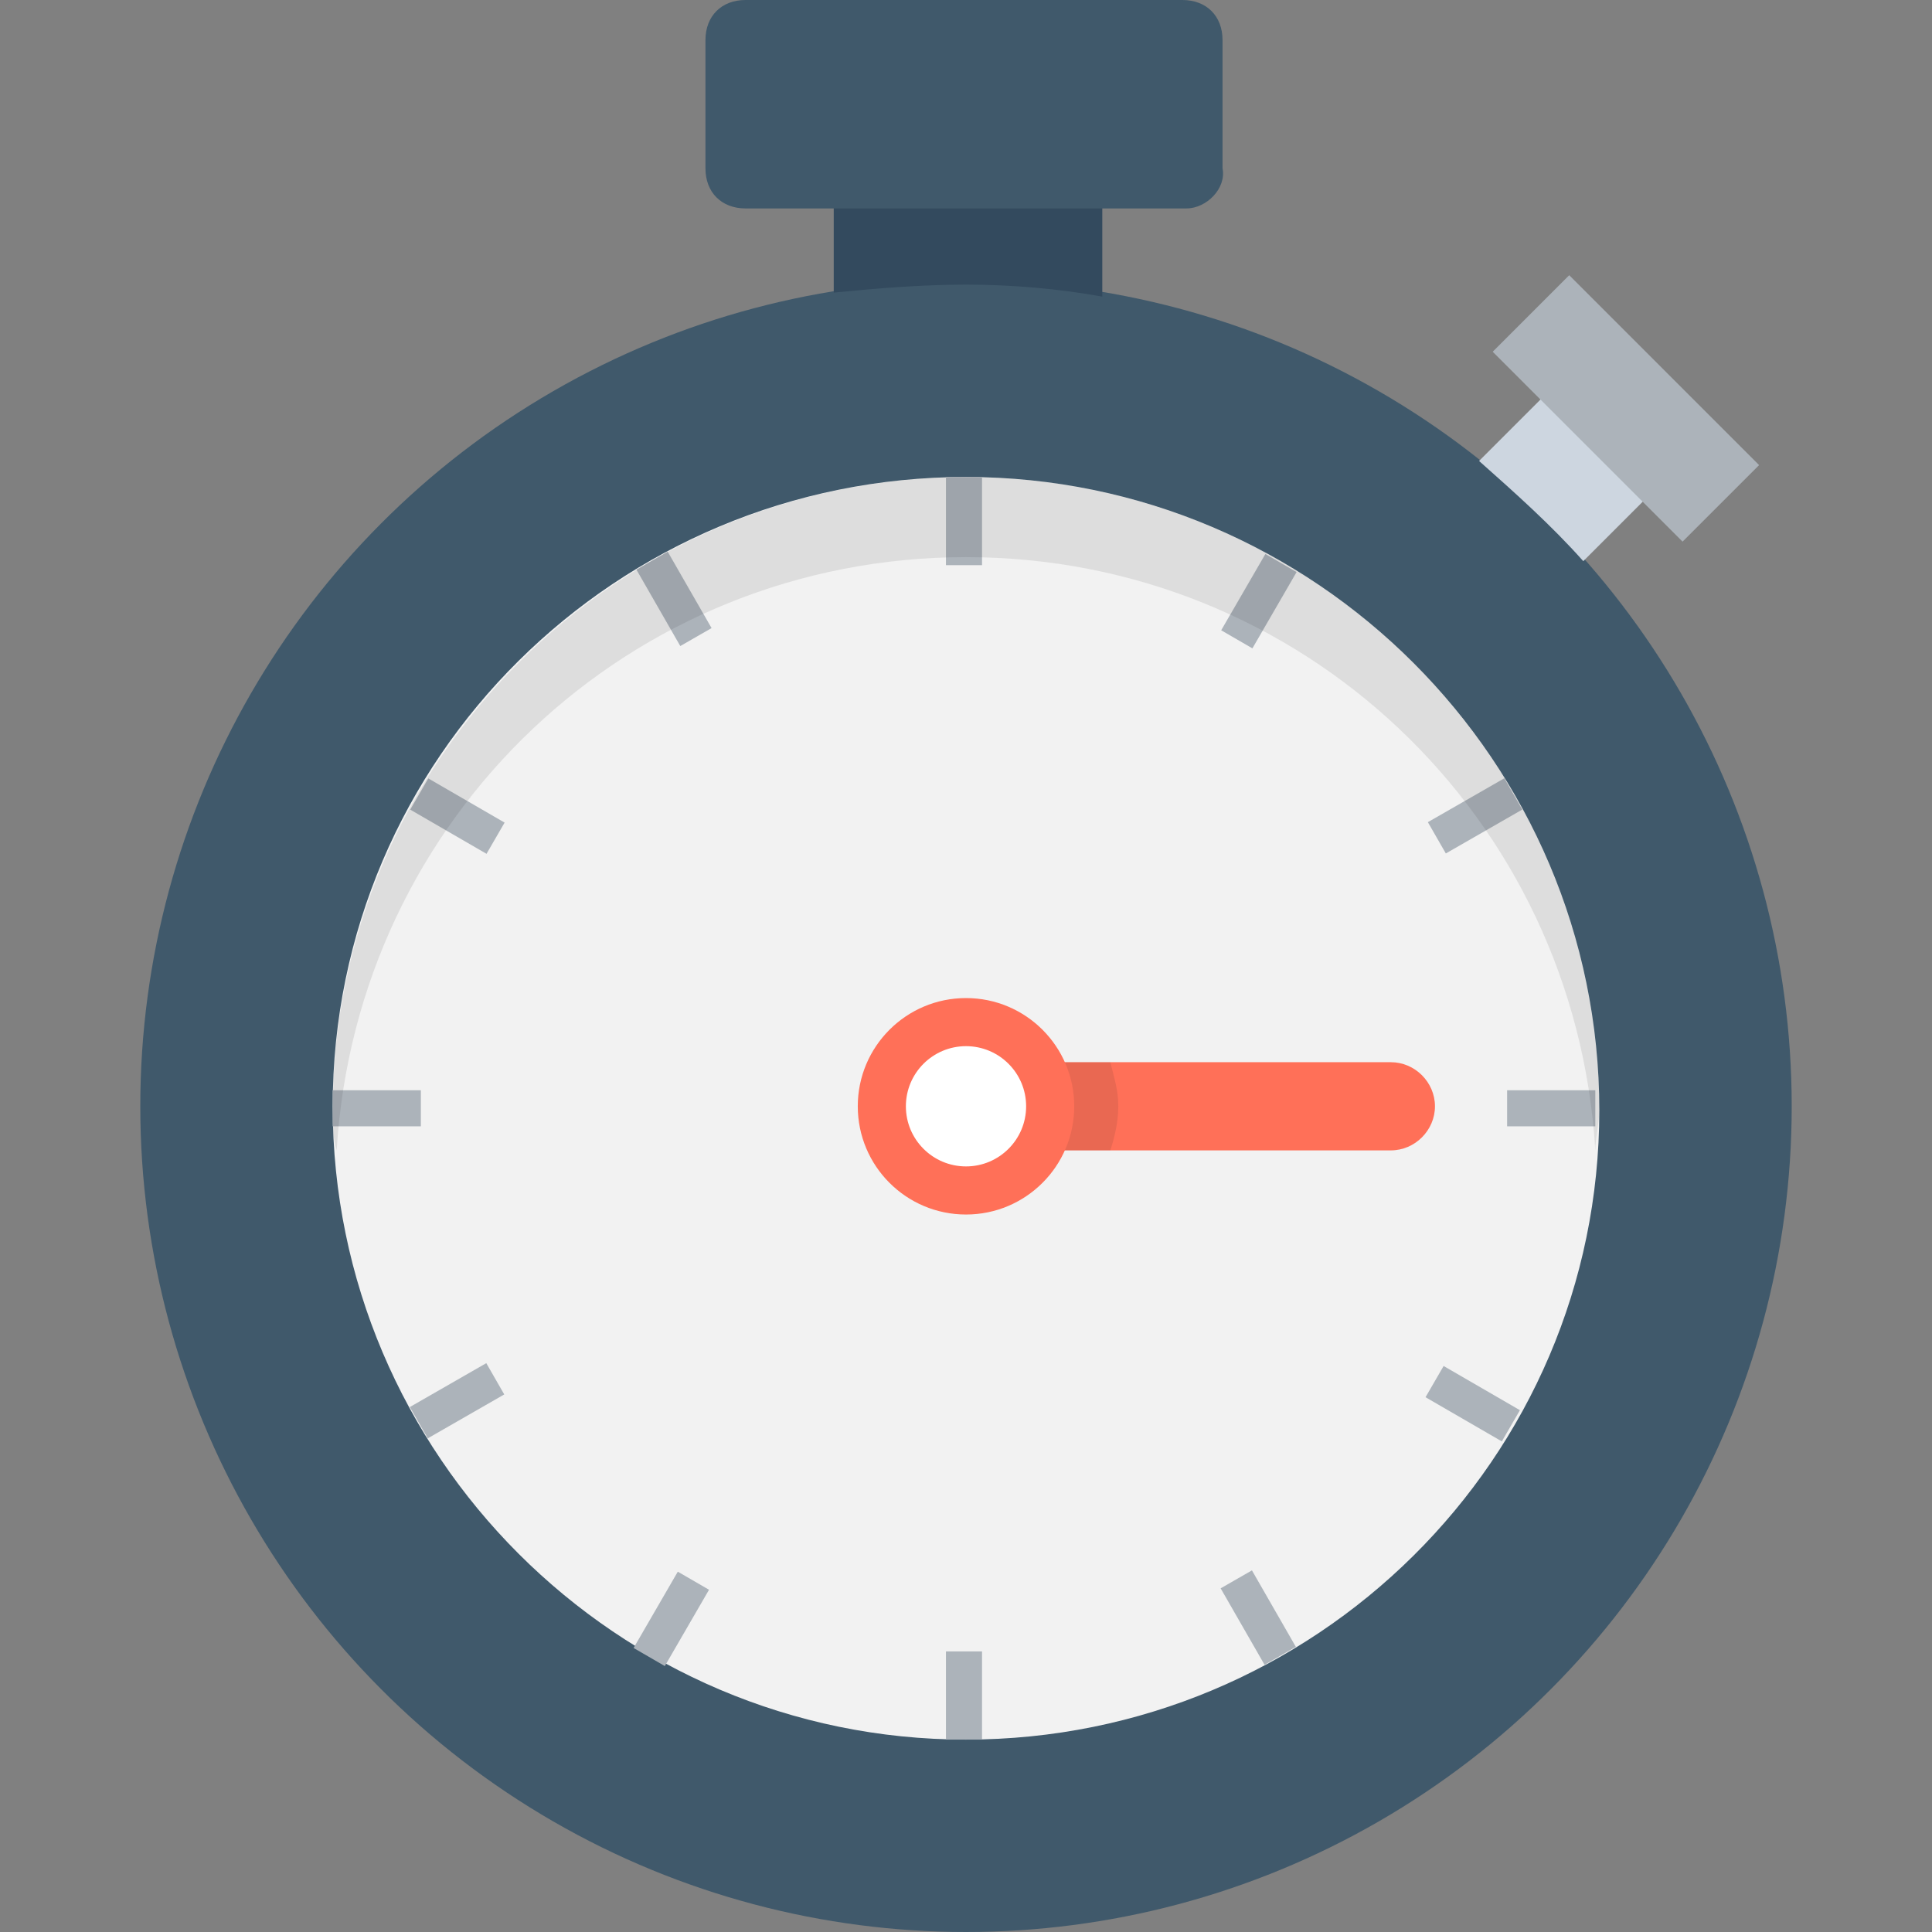
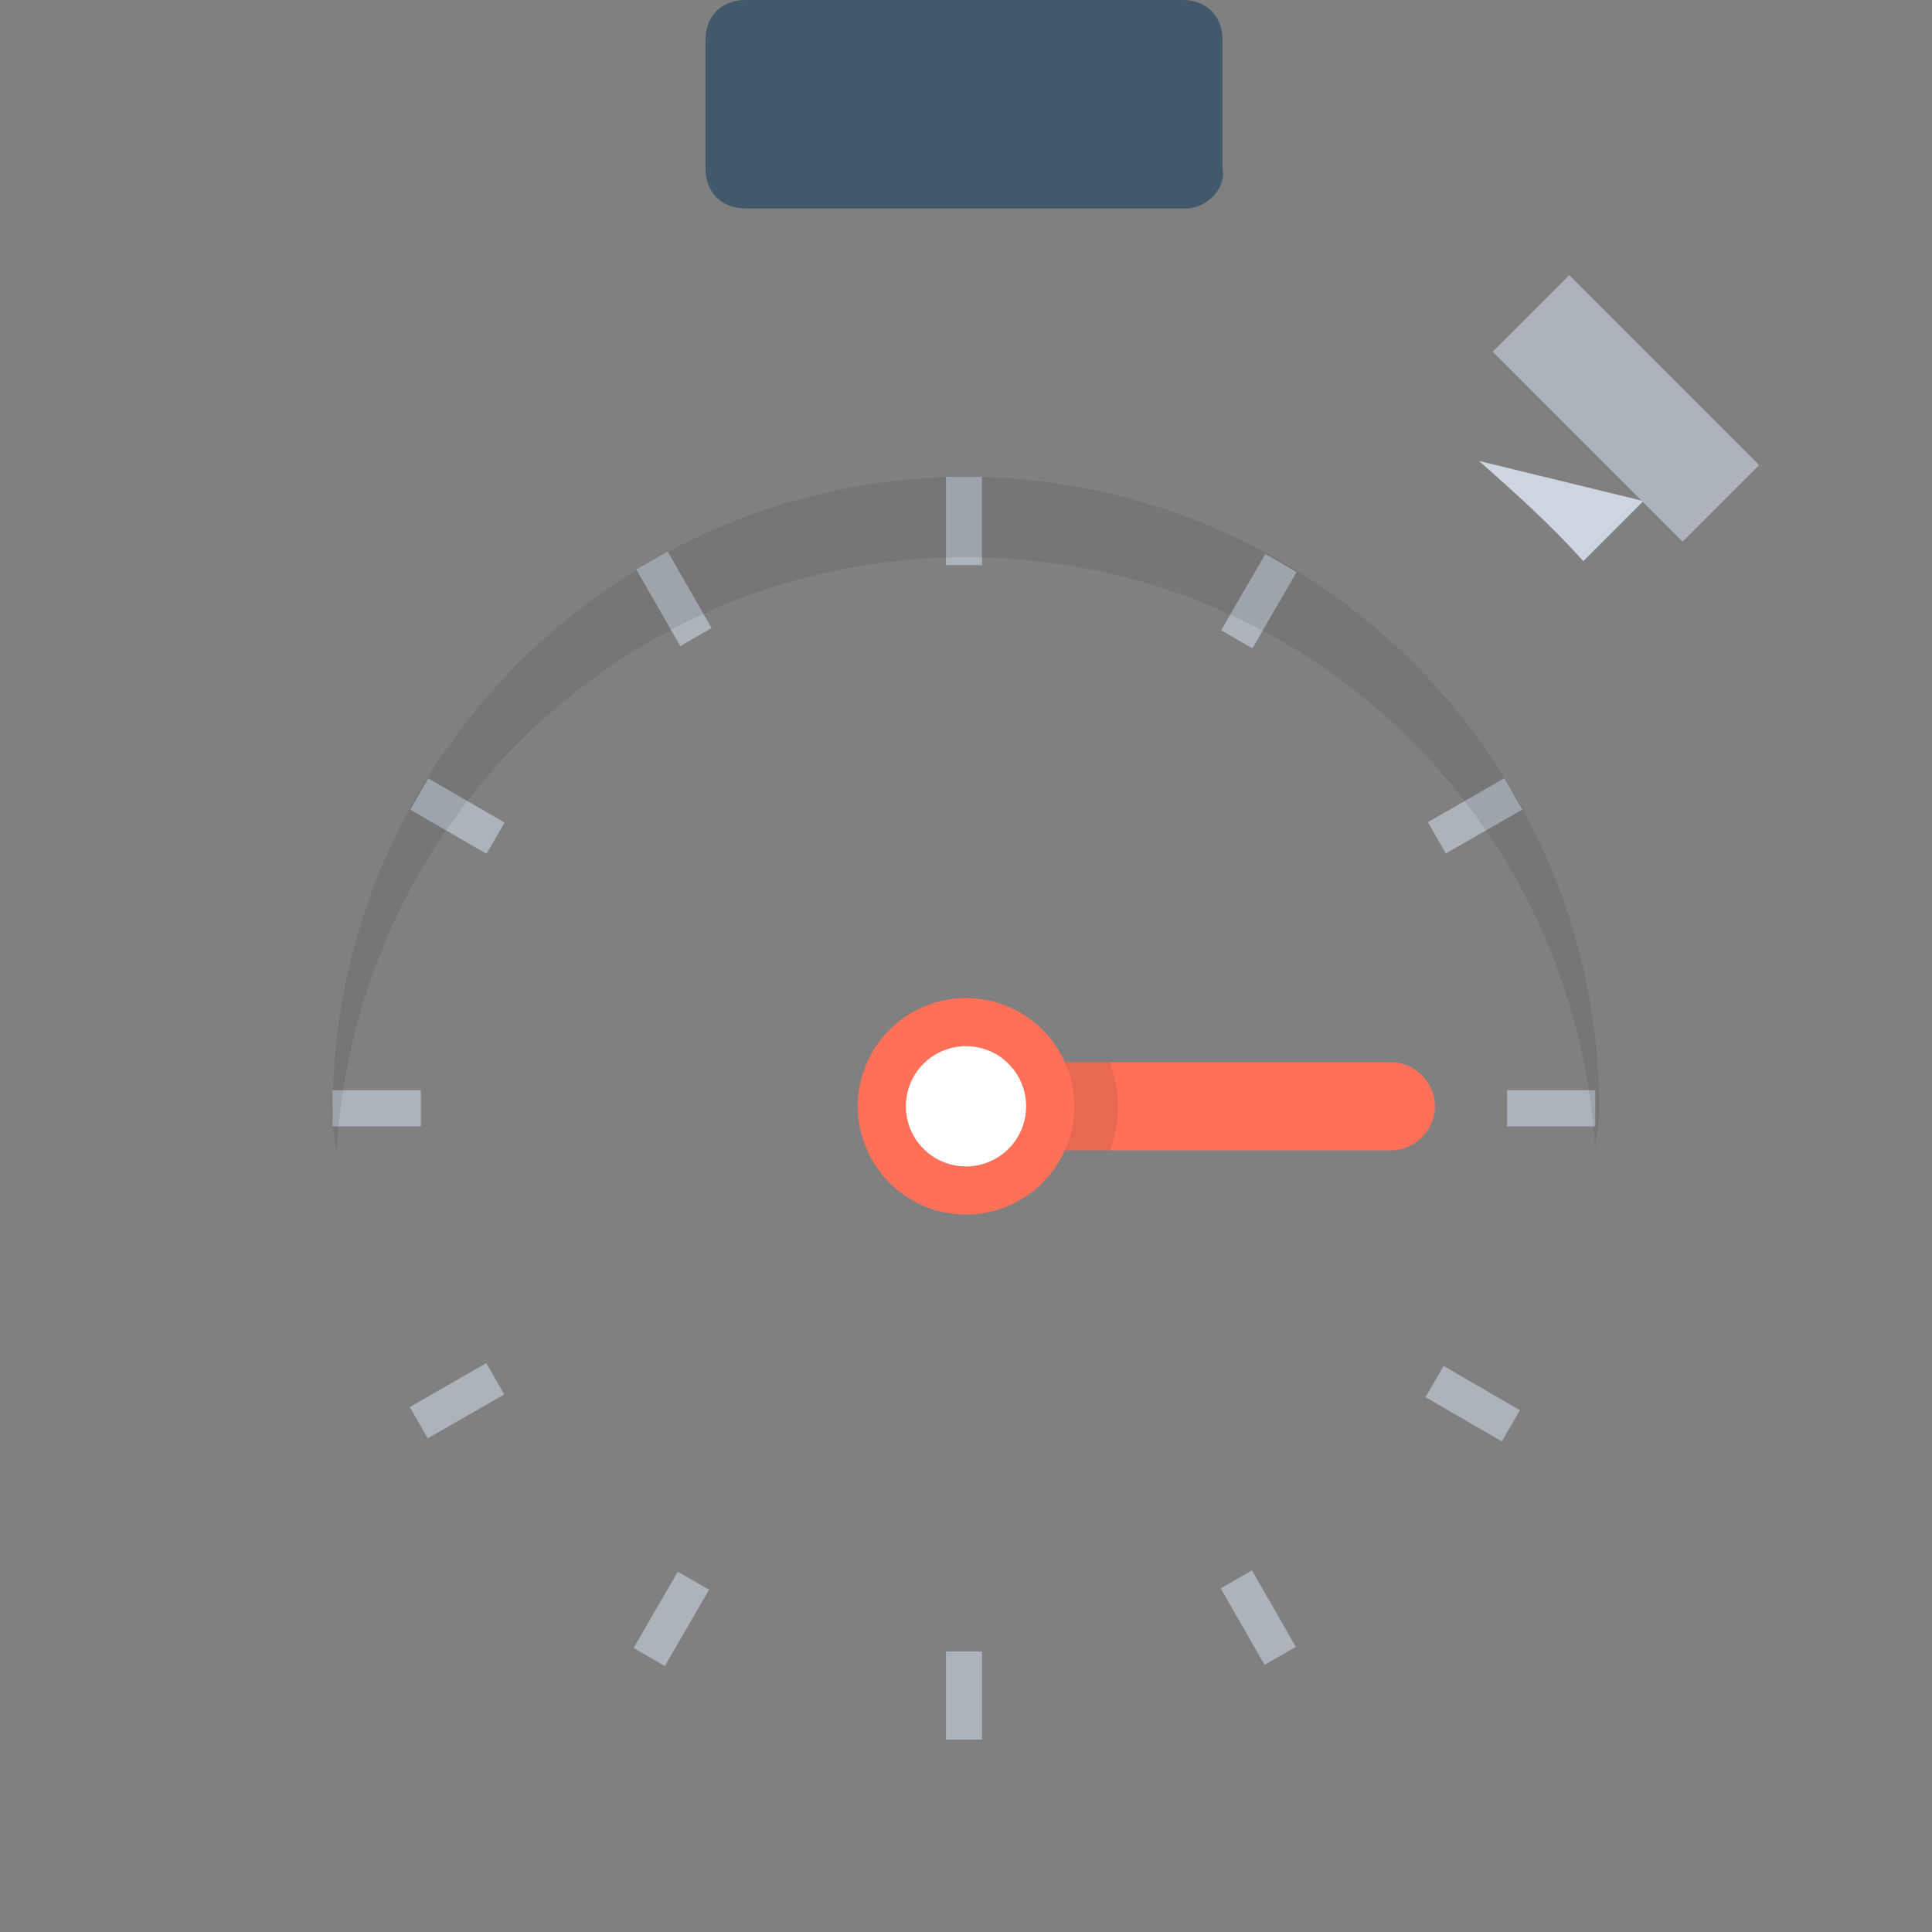
<svg xmlns="http://www.w3.org/2000/svg" viewBox="0 0 514.133 514.133" style="enable-background:new 0 0 514.133 514.133" xml:space="preserve">
  <rect x="0" y="0" width="514.133" height="514.133" fill="#808080" stroke="none" />
-   <circle style="fill:#40596b" cx="257.067" cy="294.4" r="219.733" />
-   <path style="fill:#cdd6e0" d="m437.333 133.333-16 16c-8.533-9.6-18.133-18.133-27.733-26.667l17.067-17.067 26.666 27.734z" />
+   <path style="fill:#cdd6e0" d="m437.333 133.333-16 16c-8.533-9.6-18.133-18.133-27.733-26.667z" />
  <path transform="rotate(45.001 432.68 108.686)" style="fill:#acb3ba" d="M396.944 94.291h71.466v28.8h-71.466z" />
-   <path style="fill:#334a5e" d="M257.067 75.733c11.733 0 24.533 1.067 36.267 3.2v-48h-71.467v46.933c10.666-1.066 23.466-2.133 35.2-2.133z" />
-   <path style="fill:#f2f2f2" d="M257.067 462.933c-92.8 0-168.533-75.733-168.533-168.533s75.733-167.467 168.533-167.467S425.6 202.667 425.6 295.467s-75.733 167.466-168.533 167.466z" />
  <path style="fill:#40596b" d="M315.733 55.467H198.4c-6.4 0-10.667-4.267-10.667-10.667V10.667C187.733 4.267 192 0 198.4 0h116.267c6.4 0 10.667 4.267 10.667 10.667V44.8c1.066 5.333-4.267 10.667-9.601 10.667z" />
  <path style="fill:#acb3ba" d="M251.733 126.933h9.6V150.4h-9.6zm0 312.534h9.6v23.467h-9.6zm-163.2-149.334H112v9.6H88.533zm312.534 0h23.467v9.6h-23.467z" />
  <path transform="rotate(120.08 335 159.984)" style="fill:#acb3ba" d="M323.257 155.178h23.466v9.6h-23.466z" />
  <path transform="rotate(120.08 178.632 430.802)" style="fill:#acb3ba" d="M166.894 425.988h23.466v9.6h-23.466z" />
  <path transform="rotate(30.08 121.724 217.186)" style="fill:#acb3ba" d="M109.987 212.38h23.466v9.6h-23.466z" />
  <path transform="rotate(30.08 391.918 373.56)" style="fill:#acb3ba" d="M380.174 368.75h23.466v9.6h-23.466z" />
  <path transform="rotate(150.138 392.53 217.113)" style="fill:#acb3ba" d="M380.787 212.308h23.466v9.6h-23.466z" />
  <path transform="rotate(150.138 121.616 372.752)" style="fill:#acb3ba" d="M109.88 367.943h23.466v9.6H109.88z" />
  <path transform="rotate(60.138 179.355 159.364)" style="fill:#acb3ba" d="M167.616 154.56h23.466v9.6h-23.466z" />
  <path transform="rotate(60.138 334.832 430.479)" style="fill:#acb3ba" d="M323.089 425.666h23.466v9.6h-23.466z" />
  <path style="opacity:.1;fill:#231f20;enable-background:new" d="M257.067 148.267c89.6 0 162.133 69.333 167.467 157.867 0-3.2 1.067-7.467 1.067-10.667 0-92.8-75.733-168.533-168.533-168.533S88.533 202.667 88.533 295.467c0 3.2 0 7.467 1.067 10.667 5.333-88.534 77.867-157.867 167.467-157.867z" />
  <path style="fill:#ff7058" d="M262.4 294.4c0-6.4 5.333-11.733 11.733-11.733h96c6.4 0 11.733 5.333 11.733 11.733s-5.333 11.733-11.733 11.733h-96c-6.4 0-11.733-5.333-11.733-11.733z" />
  <path style="opacity:.1;fill:#231f20;enable-background:new" d="M262.4 294.4c0 6.4 5.333 11.733 11.733 11.733h21.333c1.067-3.2 2.133-7.467 2.133-11.733 0-4.267-1.067-7.467-2.133-11.733h-21.333c-6.4 1.066-11.733 5.333-11.733 11.733z" />
  <circle style="fill:#ff7058" cx="257.067" cy="294.4" r="28.8" />
  <circle style="fill:#fff" cx="257.067" cy="294.4" r="16" />
</svg>